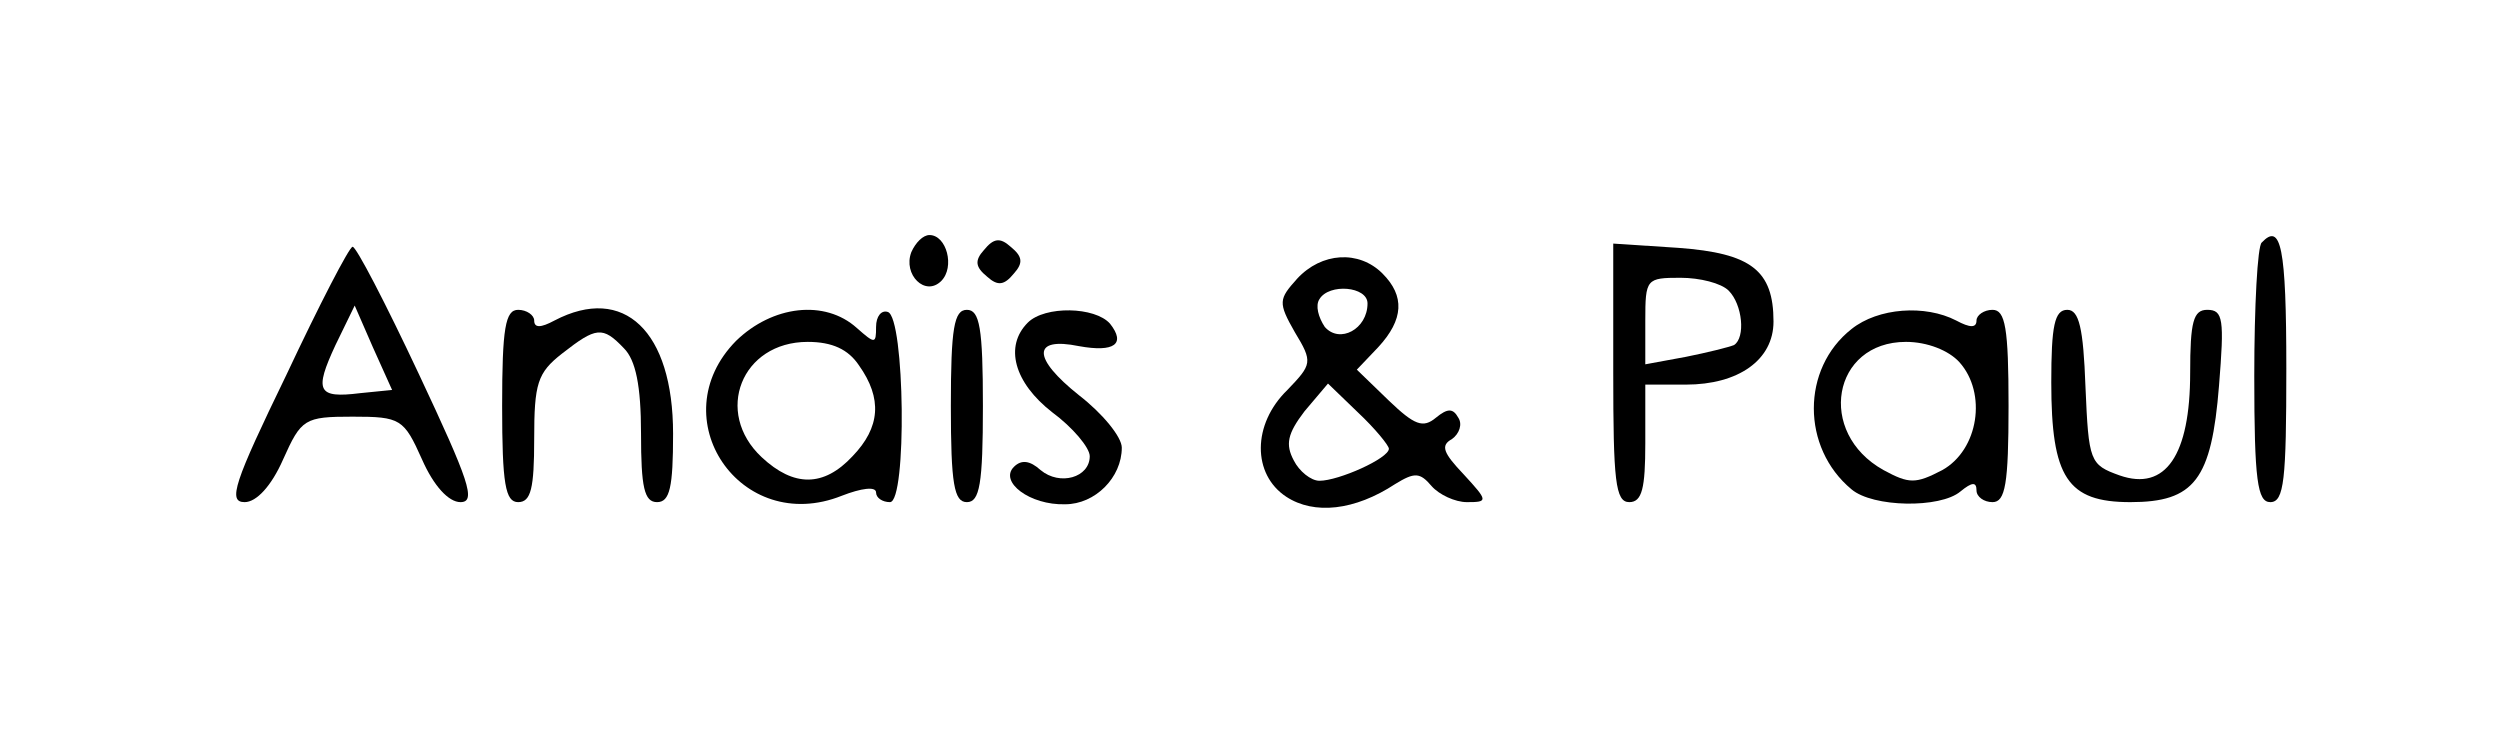
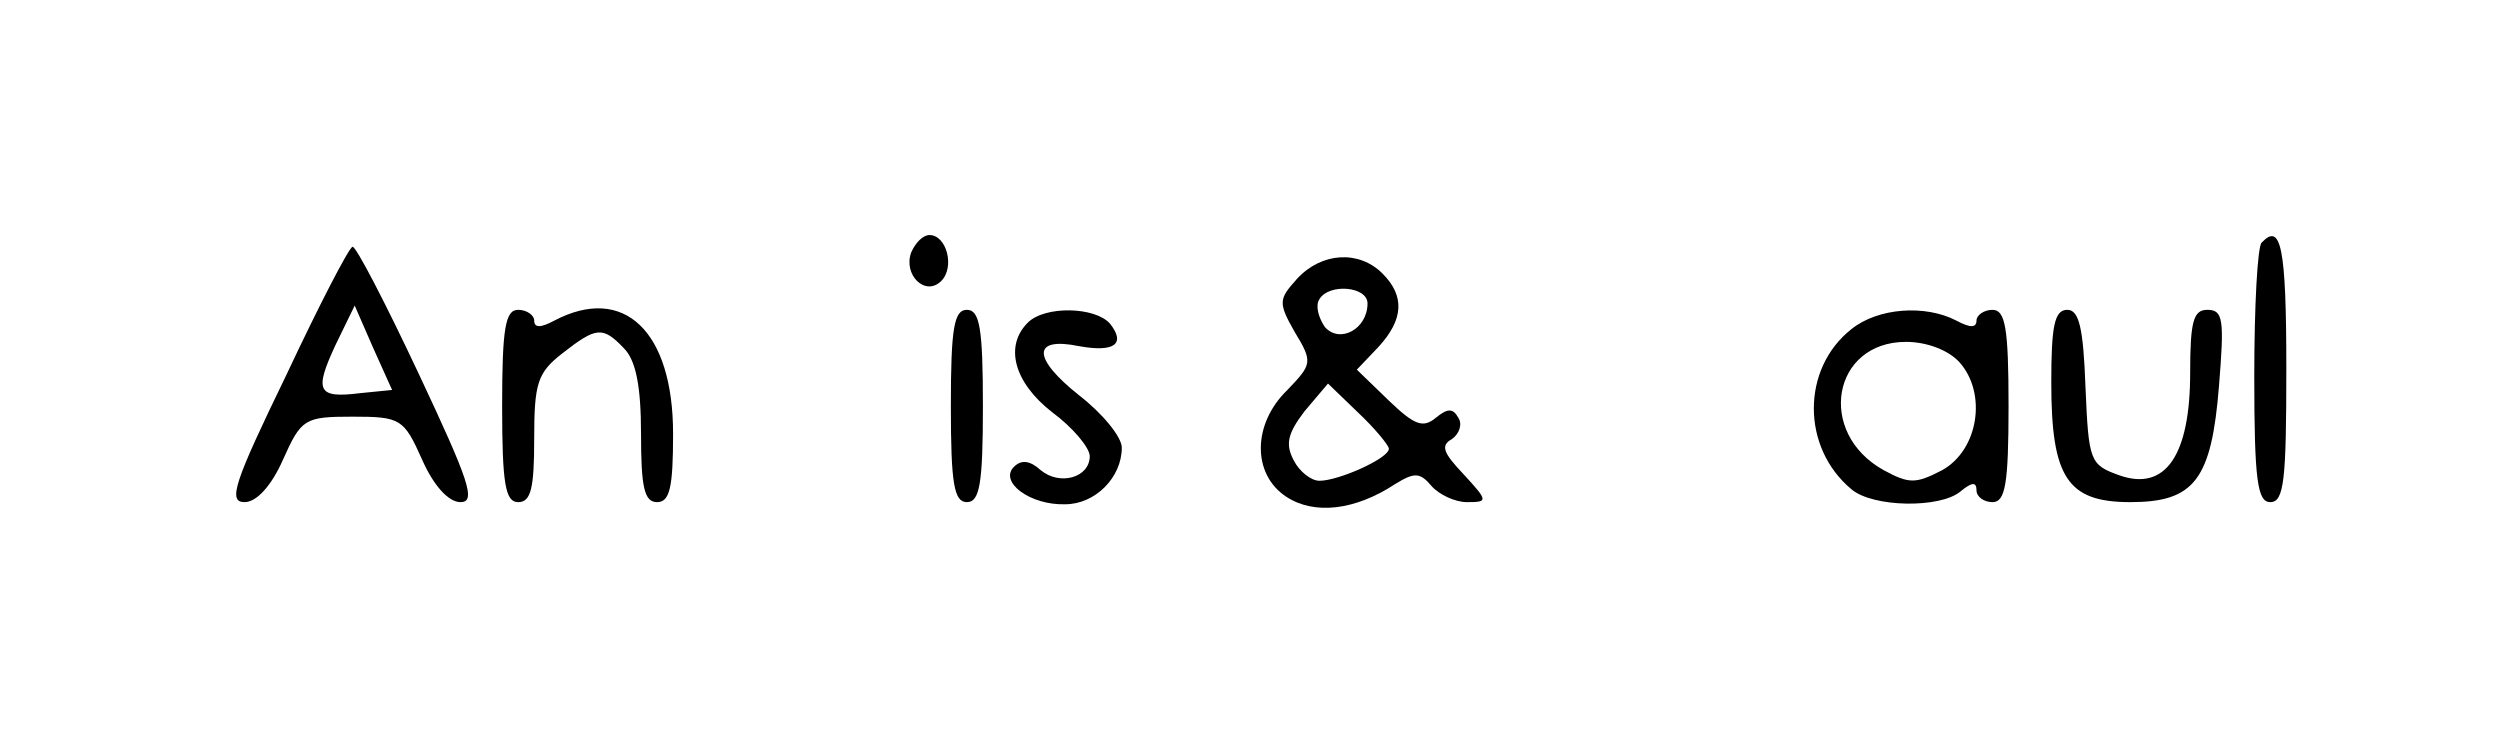
<svg xmlns="http://www.w3.org/2000/svg" version="1.0" width="234pt" height="70pt" viewBox="0 0 234 70" preserveAspectRatio="xMidYMid meet">
  <g transform="translate(0,70) scale(0.1,-0.1)" fill="#000000" stroke="none">
    <path d="M853 464 c-8 -21 13 -42 28 -27 13 13 5 43 -11 43 -6 0 -13 -7 -17 -16z" />
-     <path d="M921 466 c-9 -10 -8 -16 3 -25 10 -9 16 -8 25 3 9 10 8 16 -3 25 -10 9 -16 8 -25 -3z" />
    <path d="M2117 473 c-4 -3 -7 -60 -7 -125 0 -98 3 -118 15 -118 13 0 15 21 15 125 0 114 -5 137 -23 118z" />
    <path d="M268 349 c-49 -101 -55 -119 -39 -119 11 0 25 15 36 40 17 38 20 40 65 40 45 0 48 -2 65 -40 11 -25 25 -40 36 -40 15 0 8 20 -39 120 -31 66 -59 120 -62 119 -3 0 -31 -54 -62 -120z m69 -17 c-40 -5 -43 2 -23 45 l18 37 17 -39 18 -40 -30 -3z" />
-     <path d="M1510 351 c0 -101 2 -121 15 -121 12 0 15 13 15 55 l0 55 38 0 c49 0 82 23 82 59 0 48 -21 64 -89 69 l-61 4 0 -121z m108 77 c13 -13 16 -44 5 -51 -5 -2 -25 -7 -45 -11 l-38 -7 0 41 c0 39 1 40 33 40 18 0 38 -5 45 -12z" />
    <path d="M1214 439 c-17 -19 -18 -22 -2 -50 17 -28 16 -30 -7 -54 -33 -32 -33 -79 -1 -100 26 -17 64 -13 102 12 18 11 23 11 34 -2 7 -8 22 -15 33 -15 20 0 20 1 -3 26 -19 20 -22 27 -11 33 7 5 10 14 6 20 -5 9 -10 9 -21 0 -12 -10 -20 -7 -44 16 l-30 29 20 21 c24 26 25 48 4 69 -22 22 -57 20 -80 -5z m66 -23 c0 -24 -26 -38 -40 -22 -6 9 -9 20 -5 26 9 15 45 12 45 -4z m20 -136 c0 -9 -47 -30 -65 -30 -8 0 -19 9 -24 19 -8 15 -6 25 10 46 l22 26 28 -27 c16 -15 29 -31 29 -34z" />
    <path d="M470 320 c0 -73 3 -90 15 -90 12 0 15 13 15 59 0 52 3 62 26 80 32 25 38 26 58 5 11 -11 16 -35 16 -80 0 -50 3 -64 15 -64 12 0 15 14 15 64 0 96 -46 140 -111 106 -13 -7 -19 -7 -19 0 0 5 -7 10 -15 10 -12 0 -15 -17 -15 -90z" />
-     <path d="M689 381 c-71 -72 4 -183 99 -145 18 7 32 9 32 3 0 -5 6 -9 13 -9 16 0 14 173 -2 178 -6 2 -11 -4 -11 -14 0 -16 -1 -16 -18 -1 -30 27 -79 21 -113 -12z m115 -23 c22 -31 20 -58 -6 -85 -27 -29 -55 -29 -85 -1 -45 42 -19 108 43 108 23 0 38 -7 48 -22z" />
    <path d="M890 320 c0 -73 3 -90 15 -90 12 0 15 17 15 90 0 73 -3 90 -15 90 -12 0 -15 -17 -15 -90z" />
    <path d="M962 398 c-22 -22 -13 -56 23 -84 19 -14 35 -33 35 -41 0 -20 -28 -28 -46 -13 -10 9 -18 10 -25 3 -14 -14 15 -36 48 -35 28 0 53 25 53 53 0 10 -18 32 -40 49 -44 35 -44 55 0 46 33 -6 44 2 29 21 -14 16 -61 17 -77 1z" />
    <path d="M1733 392 c-47 -37 -47 -111 0 -150 20 -17 83 -18 102 -2 11 9 15 9 15 1 0 -6 7 -11 15 -11 12 0 15 17 15 90 0 73 -3 90 -15 90 -8 0 -15 -5 -15 -10 0 -7 -6 -7 -19 0 -29 15 -73 12 -98 -8z m101 -31 c26 -29 18 -82 -16 -101 -25 -13 -31 -13 -55 0 -63 35 -48 120 21 120 20 0 40 -8 50 -19z" />
    <path d="M1920 342 c0 -89 15 -112 74 -112 60 0 76 21 83 109 5 62 4 71 -11 71 -13 0 -16 -11 -16 -59 0 -77 -23 -111 -66 -96 -28 10 -29 13 -32 83 -2 55 -6 72 -17 72 -12 0 -15 -15 -15 -68z" />
  </g>
</svg>